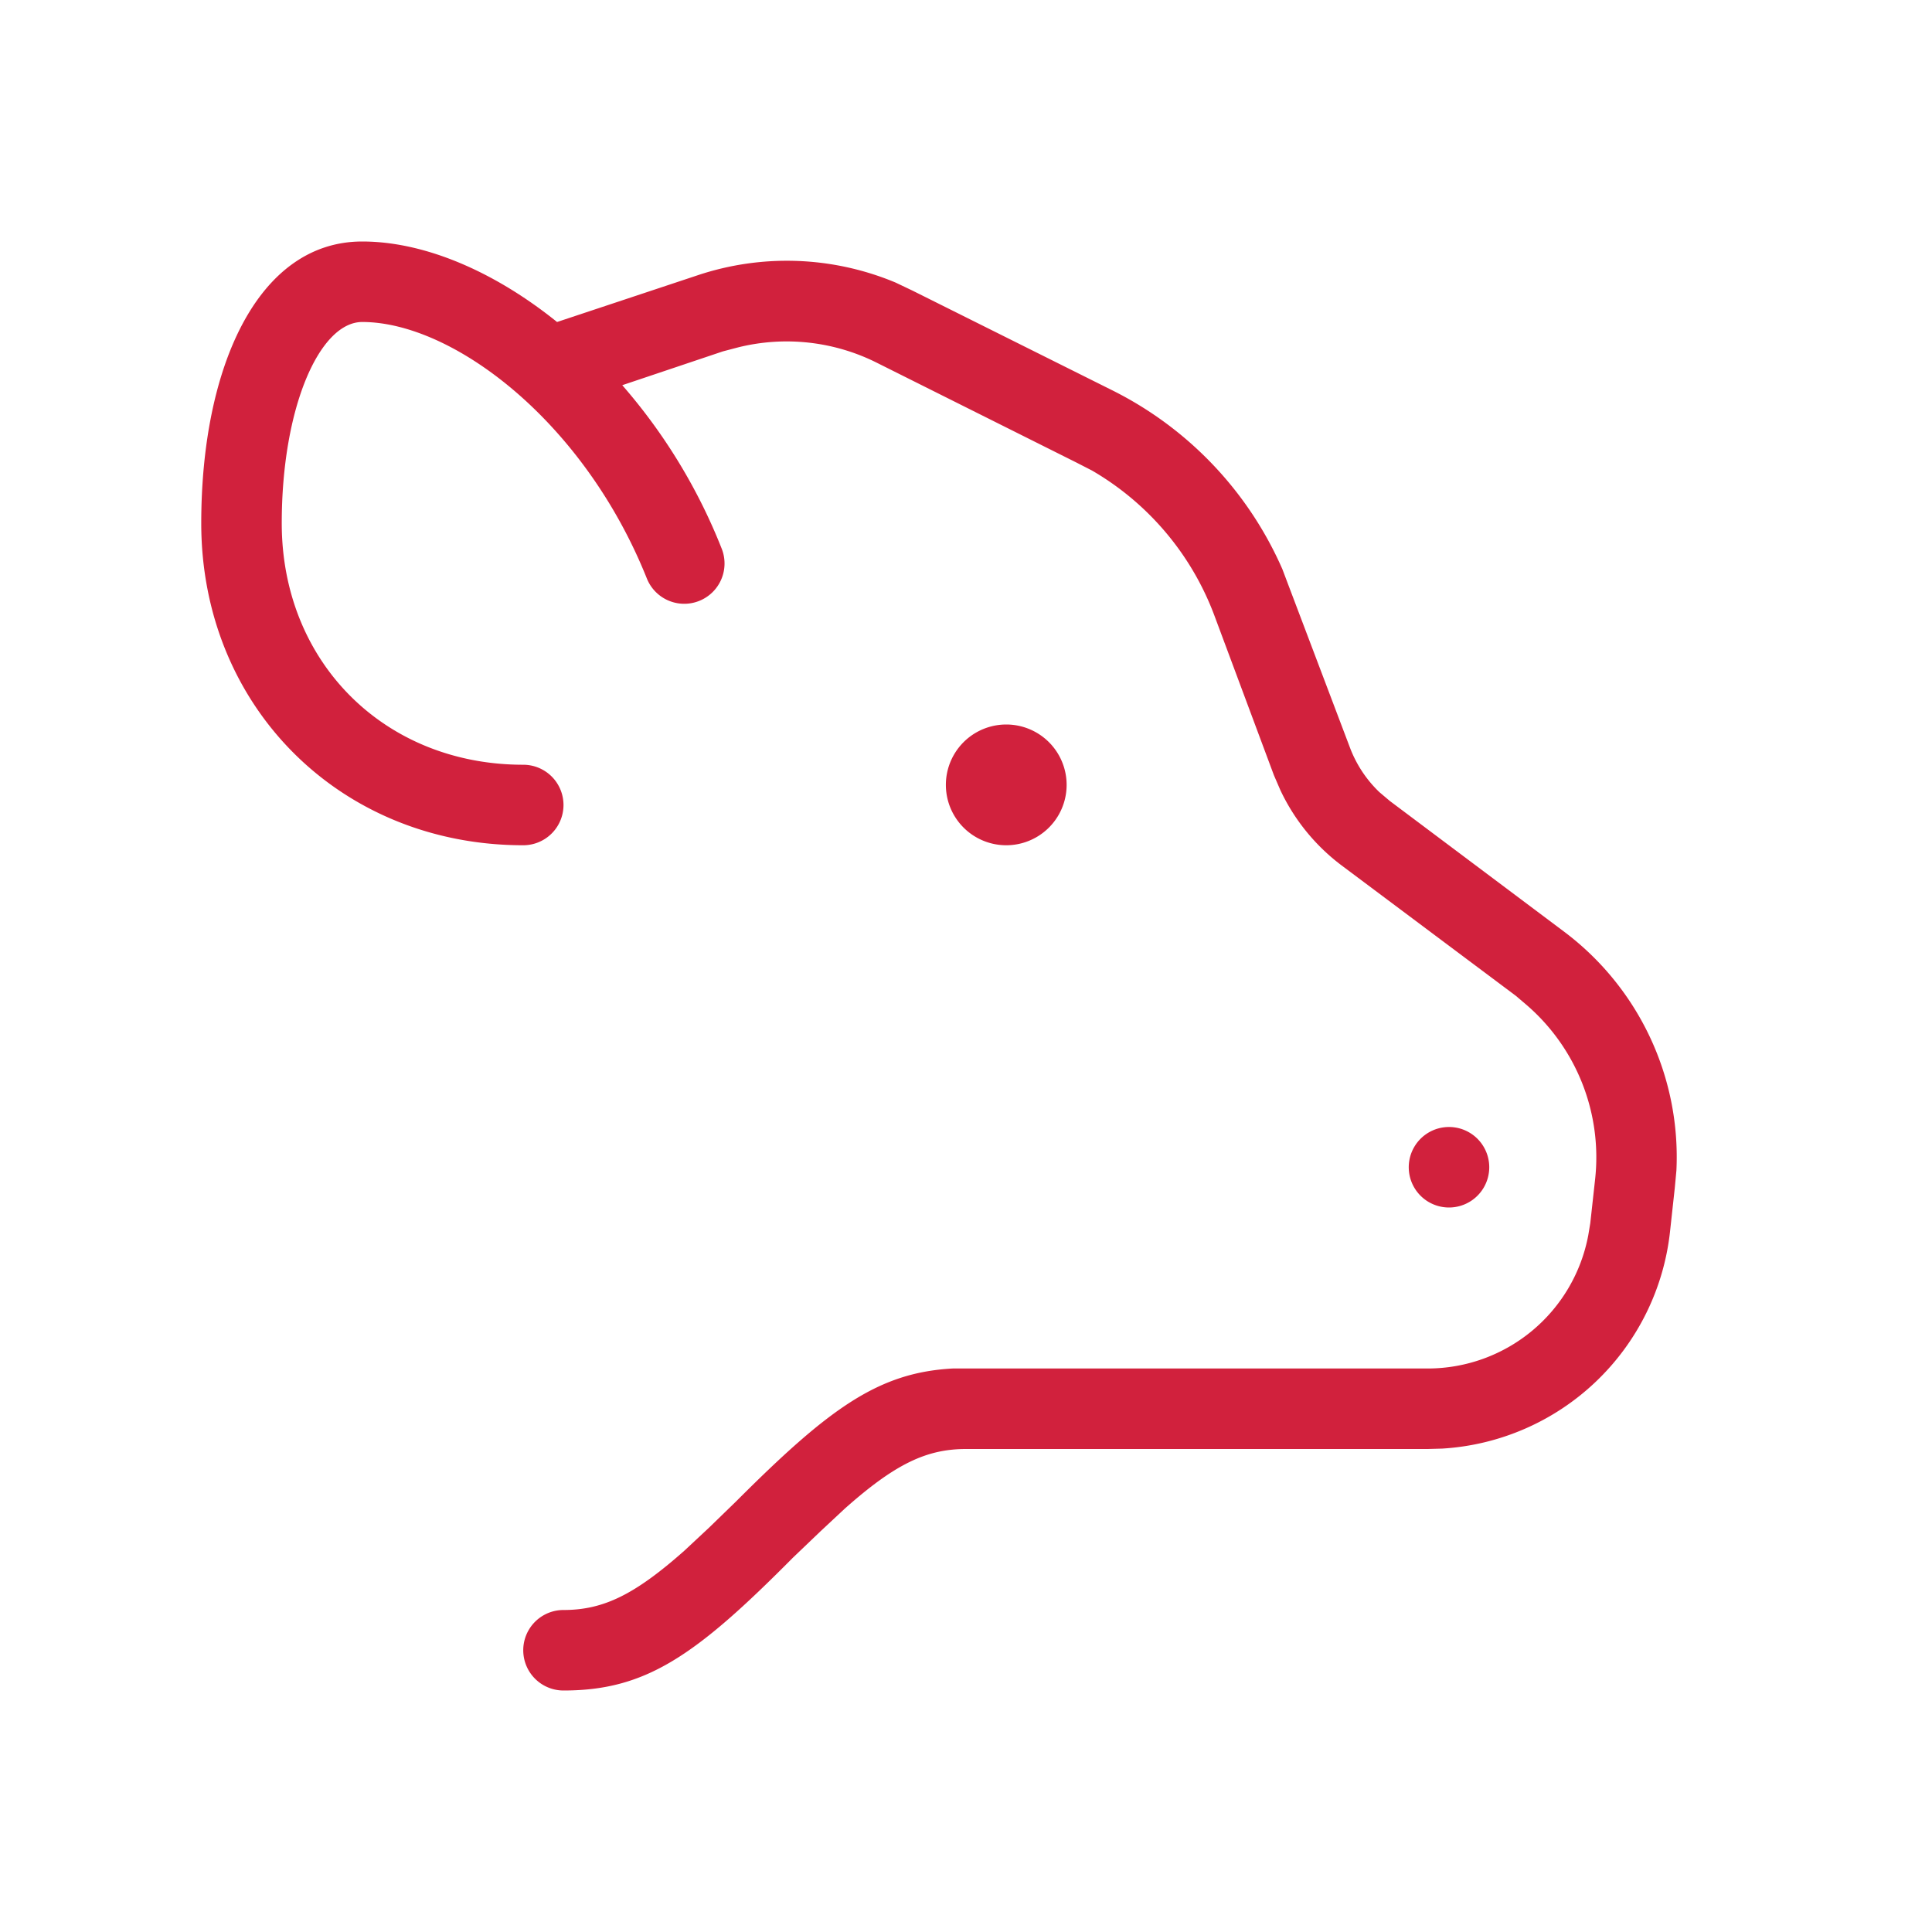
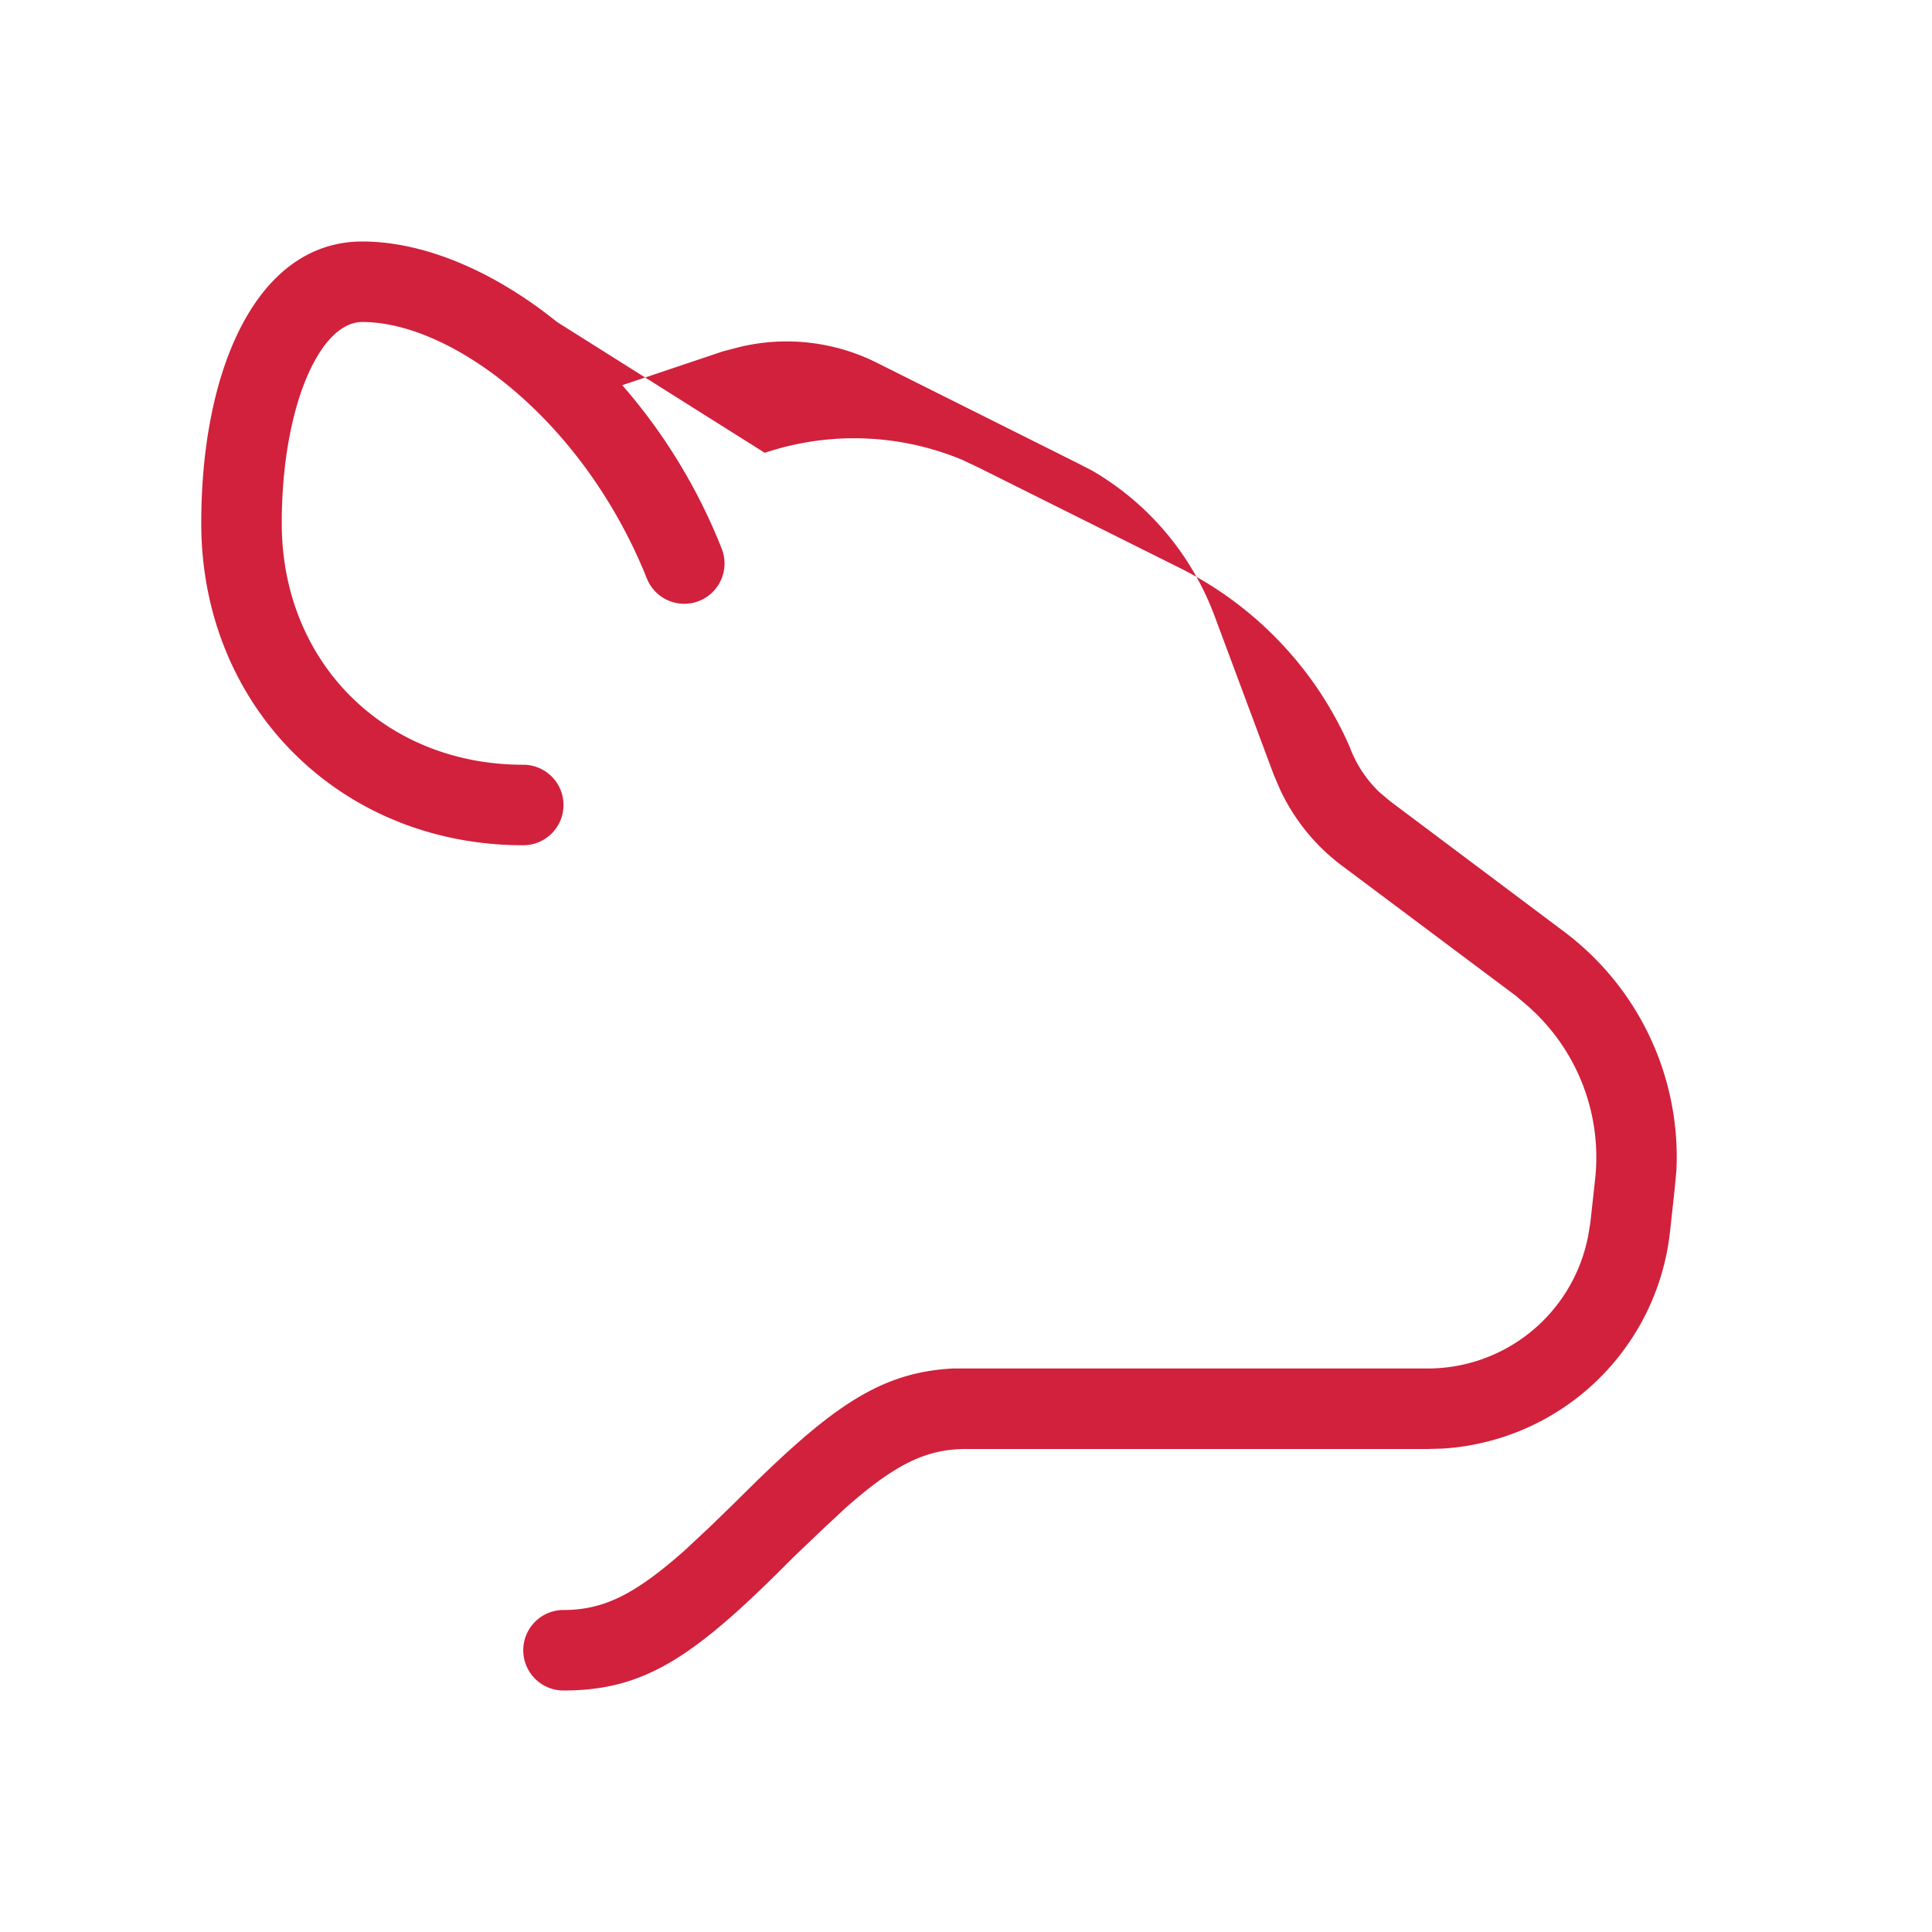
<svg xmlns="http://www.w3.org/2000/svg" width="48" height="48" fill="none">
-   <path fill="#D1213D" d="M17.93 13.63a14 14 0 0 0-2.47-4.06l2.5-.84.38-.1a5 5 0 0 1 3.44.38l4.96 2.48.39.2a7 7 0 0 1 3.04 3.6l1.48 3.97.16.37a5 5 0 0 0 1.52 1.87l4.33 3.24.27.23a5 5 0 0 1 1.7 4.33l-.12 1.09-.05.3A4.06 4.06 0 0 1 35.47 34h-11.8c-1.85.1-3.07.99-5.38 3.3l-.68.66-.6.56C15.77 39.62 14.99 40 14 40a1 1 0 1 0 0 2c2.04 0 3.27-.85 5.7-3.3l.69-.66.6-.56C22.23 36.38 23.01 36 24 36h11.47l.36-.01a6.06 6.06 0 0 0 5.66-5.38l.12-1.1.04-.43a7 7 0 0 0-2.8-5.94l-4.32-3.24-.26-.22a3 3 0 0 1-.74-1.13l-1.5-3.96-.17-.45a9 9 0 0 0-4.22-4.44l-4.97-2.48-.42-.2a7 7 0 0 0-4.92-.18L13.84 8C12.25 6.72 10.52 6 9 6c-2.6 0-4 3.13-4 7 0 4.55 3.45 8 8 8a1 1 0 1 0 0-2c-3.45 0-6-2.55-6-6 0-2.88.94-5 2-5 2.24 0 5.5 2.45 7.07 6.37a1 1 0 0 0 1.86-.74" />
-   <path fill="#D1213D" d="M36 30a1 1 0 1 0 0-2 1 1 0 0 0 0 2m-11-9a1.5 1.5 0 1 0 0-3 1.5 1.5 0 0 0 0 3" />
+   <path fill="#D1213D" d="M17.93 13.63a14 14 0 0 0-2.47-4.06l2.5-.84.38-.1a5 5 0 0 1 3.44.38l4.96 2.48.39.2a7 7 0 0 1 3.04 3.6l1.48 3.97.16.37a5 5 0 0 0 1.52 1.87l4.33 3.24.27.23a5 5 0 0 1 1.7 4.33l-.12 1.09-.05.3A4.06 4.06 0 0 1 35.47 34h-11.8c-1.85.1-3.07.99-5.38 3.3l-.68.66-.6.56C15.77 39.62 14.99 40 14 40a1 1 0 1 0 0 2c2.04 0 3.27-.85 5.7-3.3l.69-.66.6-.56C22.23 36.38 23.01 36 24 36h11.47l.36-.01a6.06 6.06 0 0 0 5.66-5.38l.12-1.1.04-.43a7 7 0 0 0-2.8-5.94l-4.32-3.24-.26-.22a3 3 0 0 1-.74-1.13a9 9 0 0 0-4.22-4.44l-4.97-2.48-.42-.2a7 7 0 0 0-4.92-.18L13.84 8C12.25 6.72 10.52 6 9 6c-2.6 0-4 3.13-4 7 0 4.55 3.45 8 8 8a1 1 0 1 0 0-2c-3.45 0-6-2.55-6-6 0-2.88.94-5 2-5 2.24 0 5.5 2.45 7.07 6.37a1 1 0 0 0 1.86-.74" />
</svg>